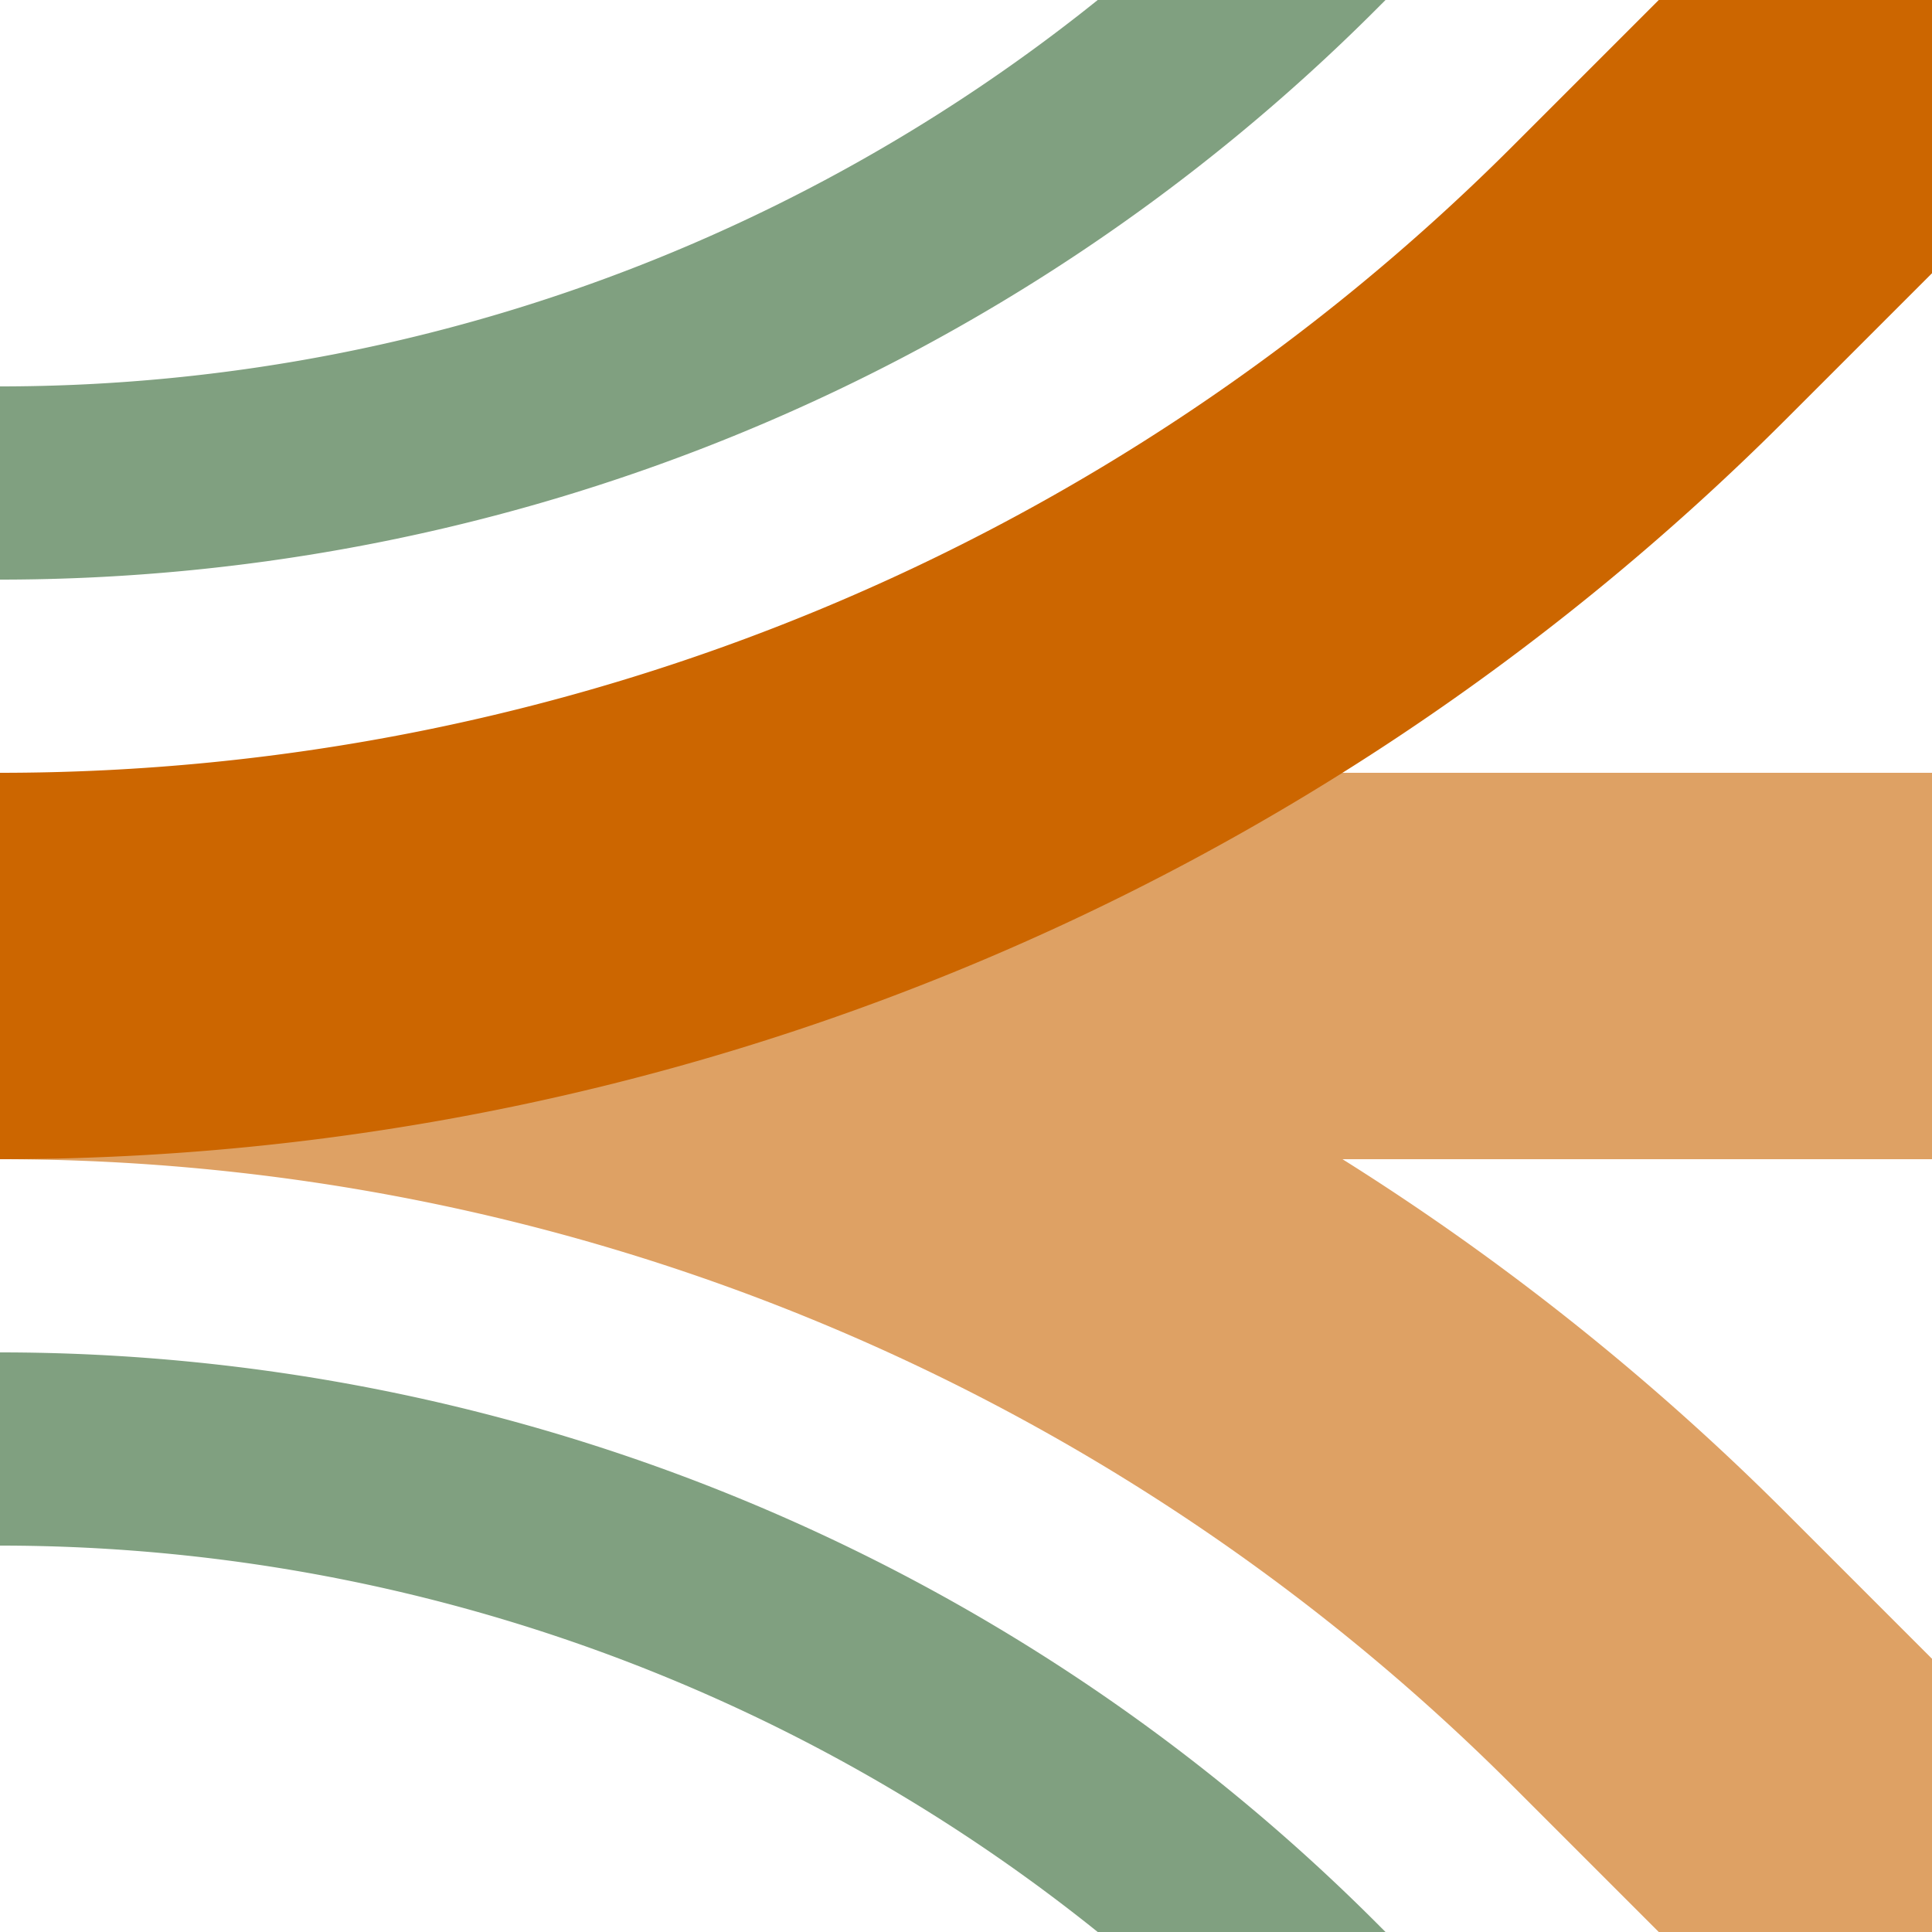
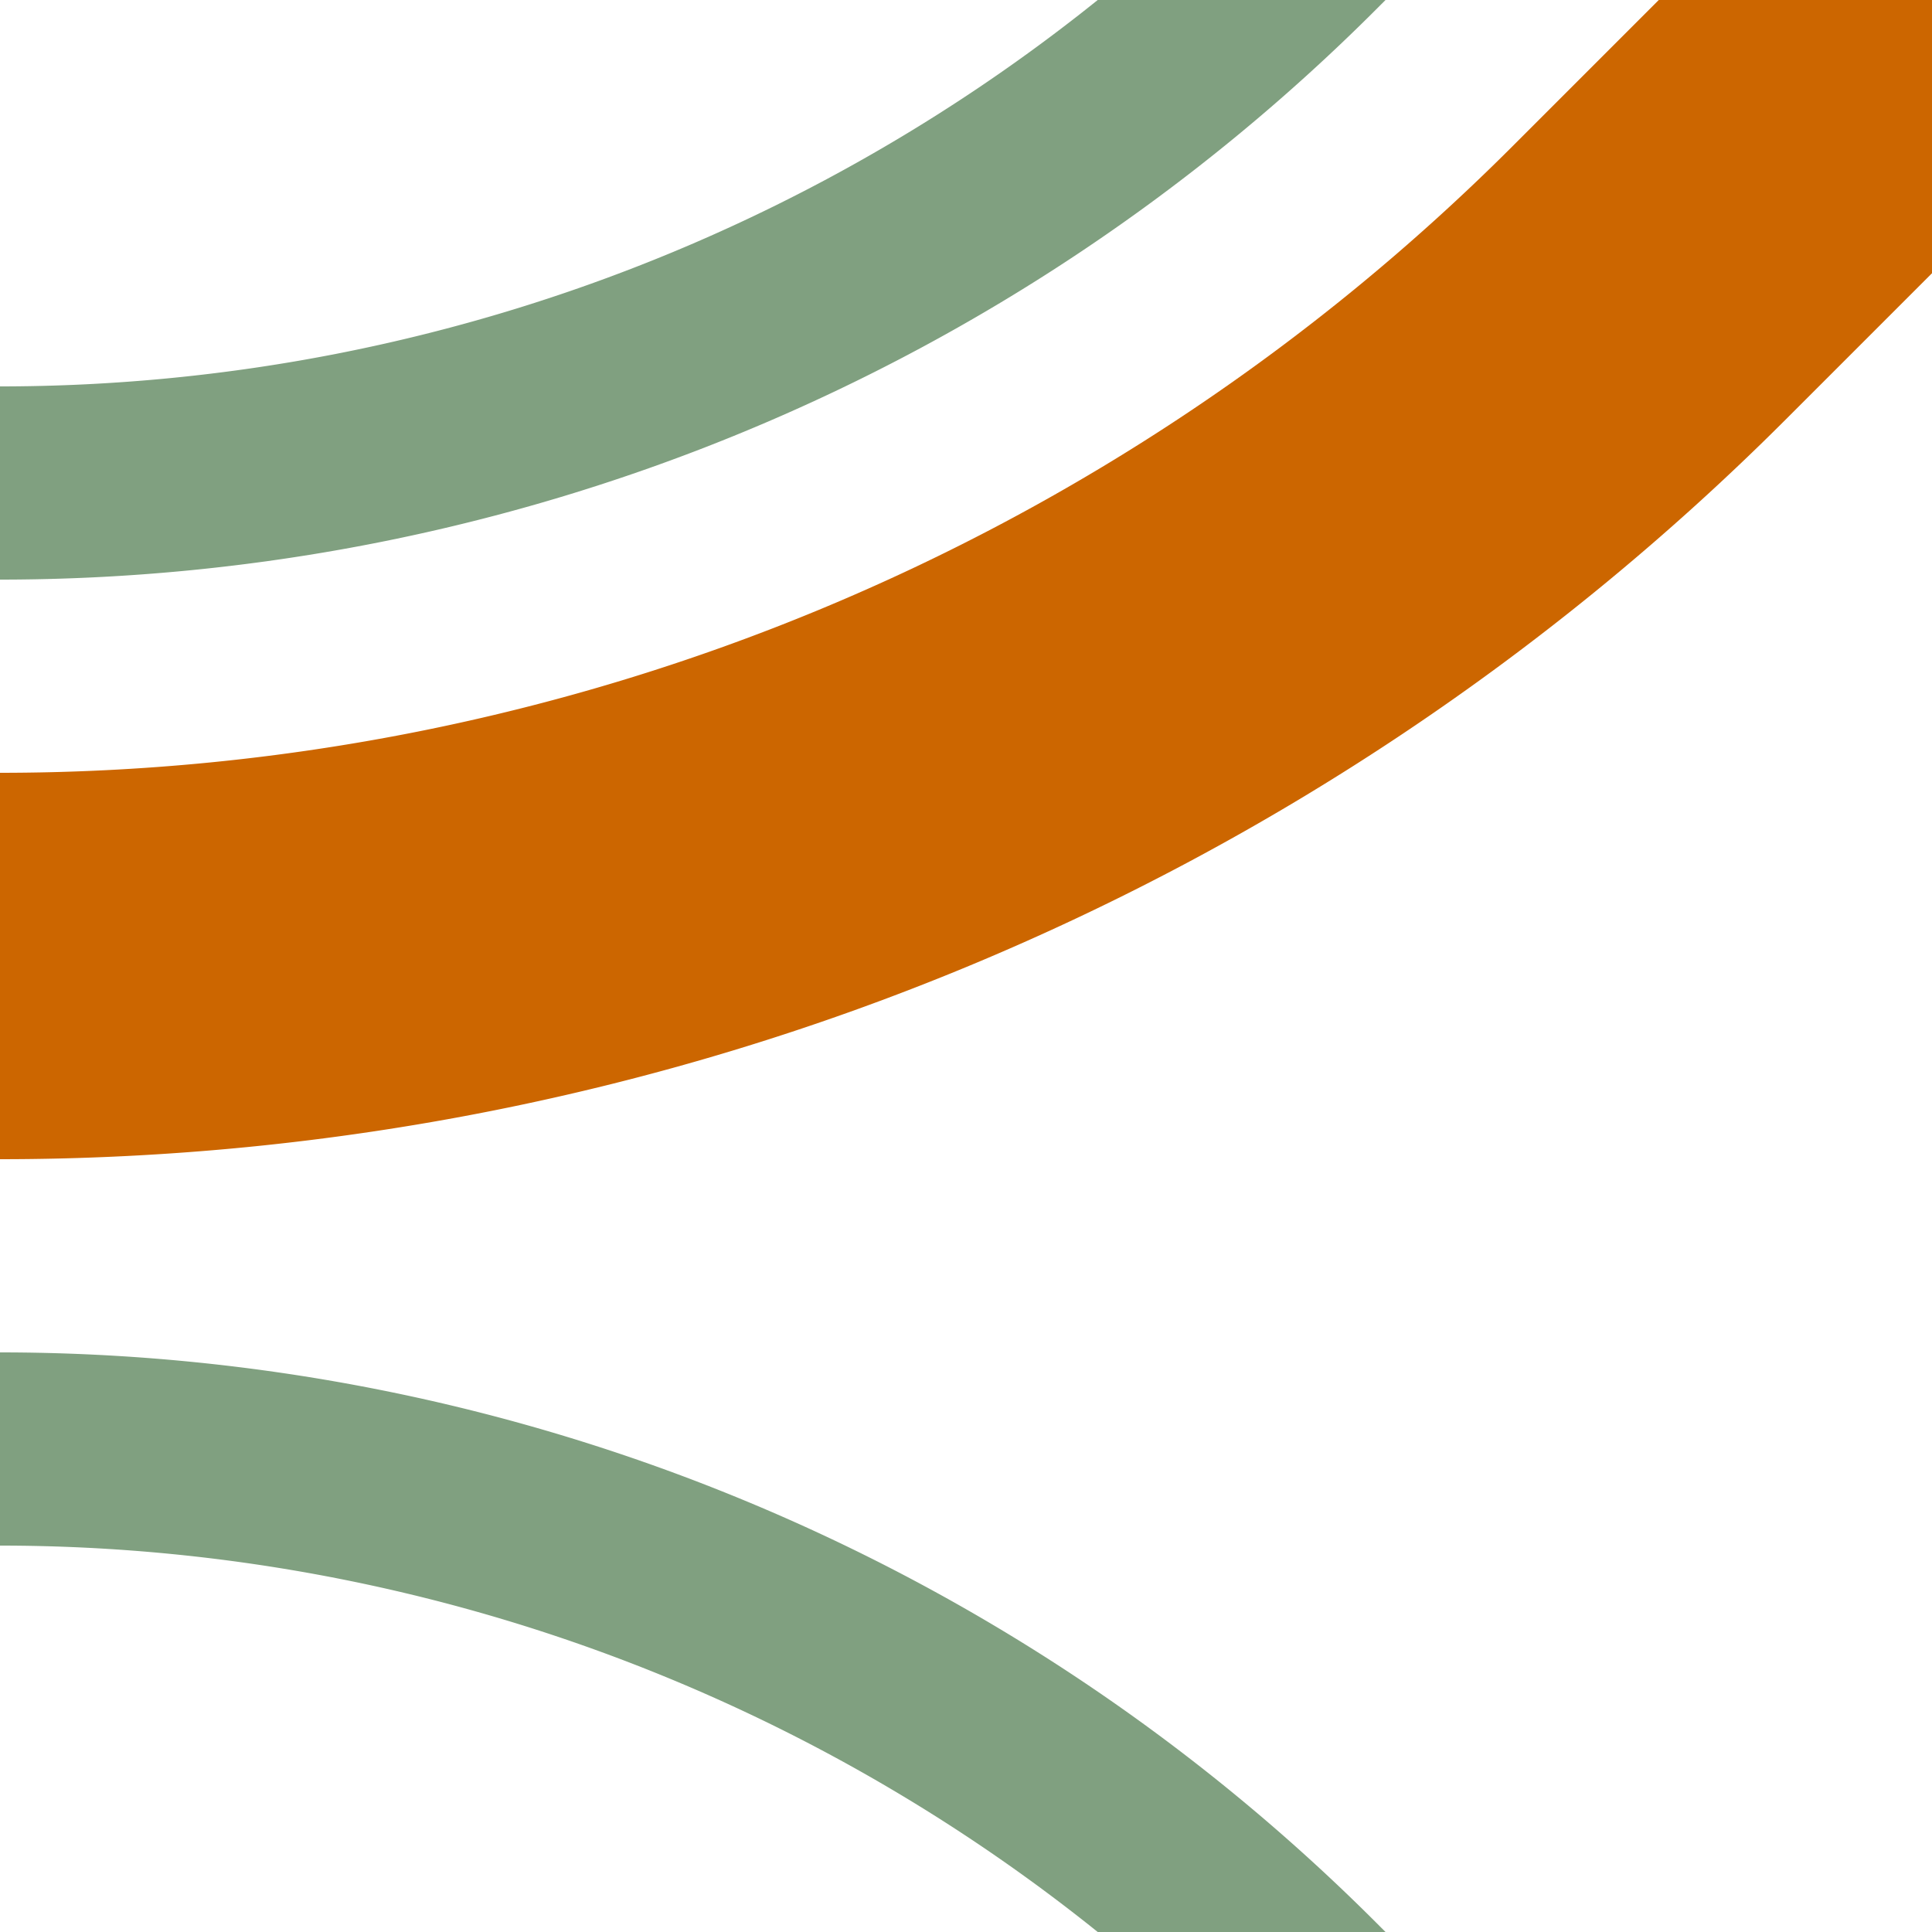
<svg xmlns="http://www.w3.org/2000/svg" width="500" height="500">
  <title>xhABZq1x2 ochre</title>
  <g stroke-width="100" fill="none">
    <path stroke="#80A080" d="m 413.39,-90.17 -75,75 A 478.55,478.55 0 0 1 0,125 m 0,250 a 478.55,478.55 0 0 1 338.39,140.17 l 75,75" stroke-width="50" />
-     <path stroke="#DEA164" d="M 500,500 426.78,426.78 A 603.55,603.55 0 0 0 0,250 H 500" />
    <path stroke="#CC6600" d="M 500,0 426.78,73.22 A 603.55,603.55 0 0 1 0,250" />
  </g>
</svg>